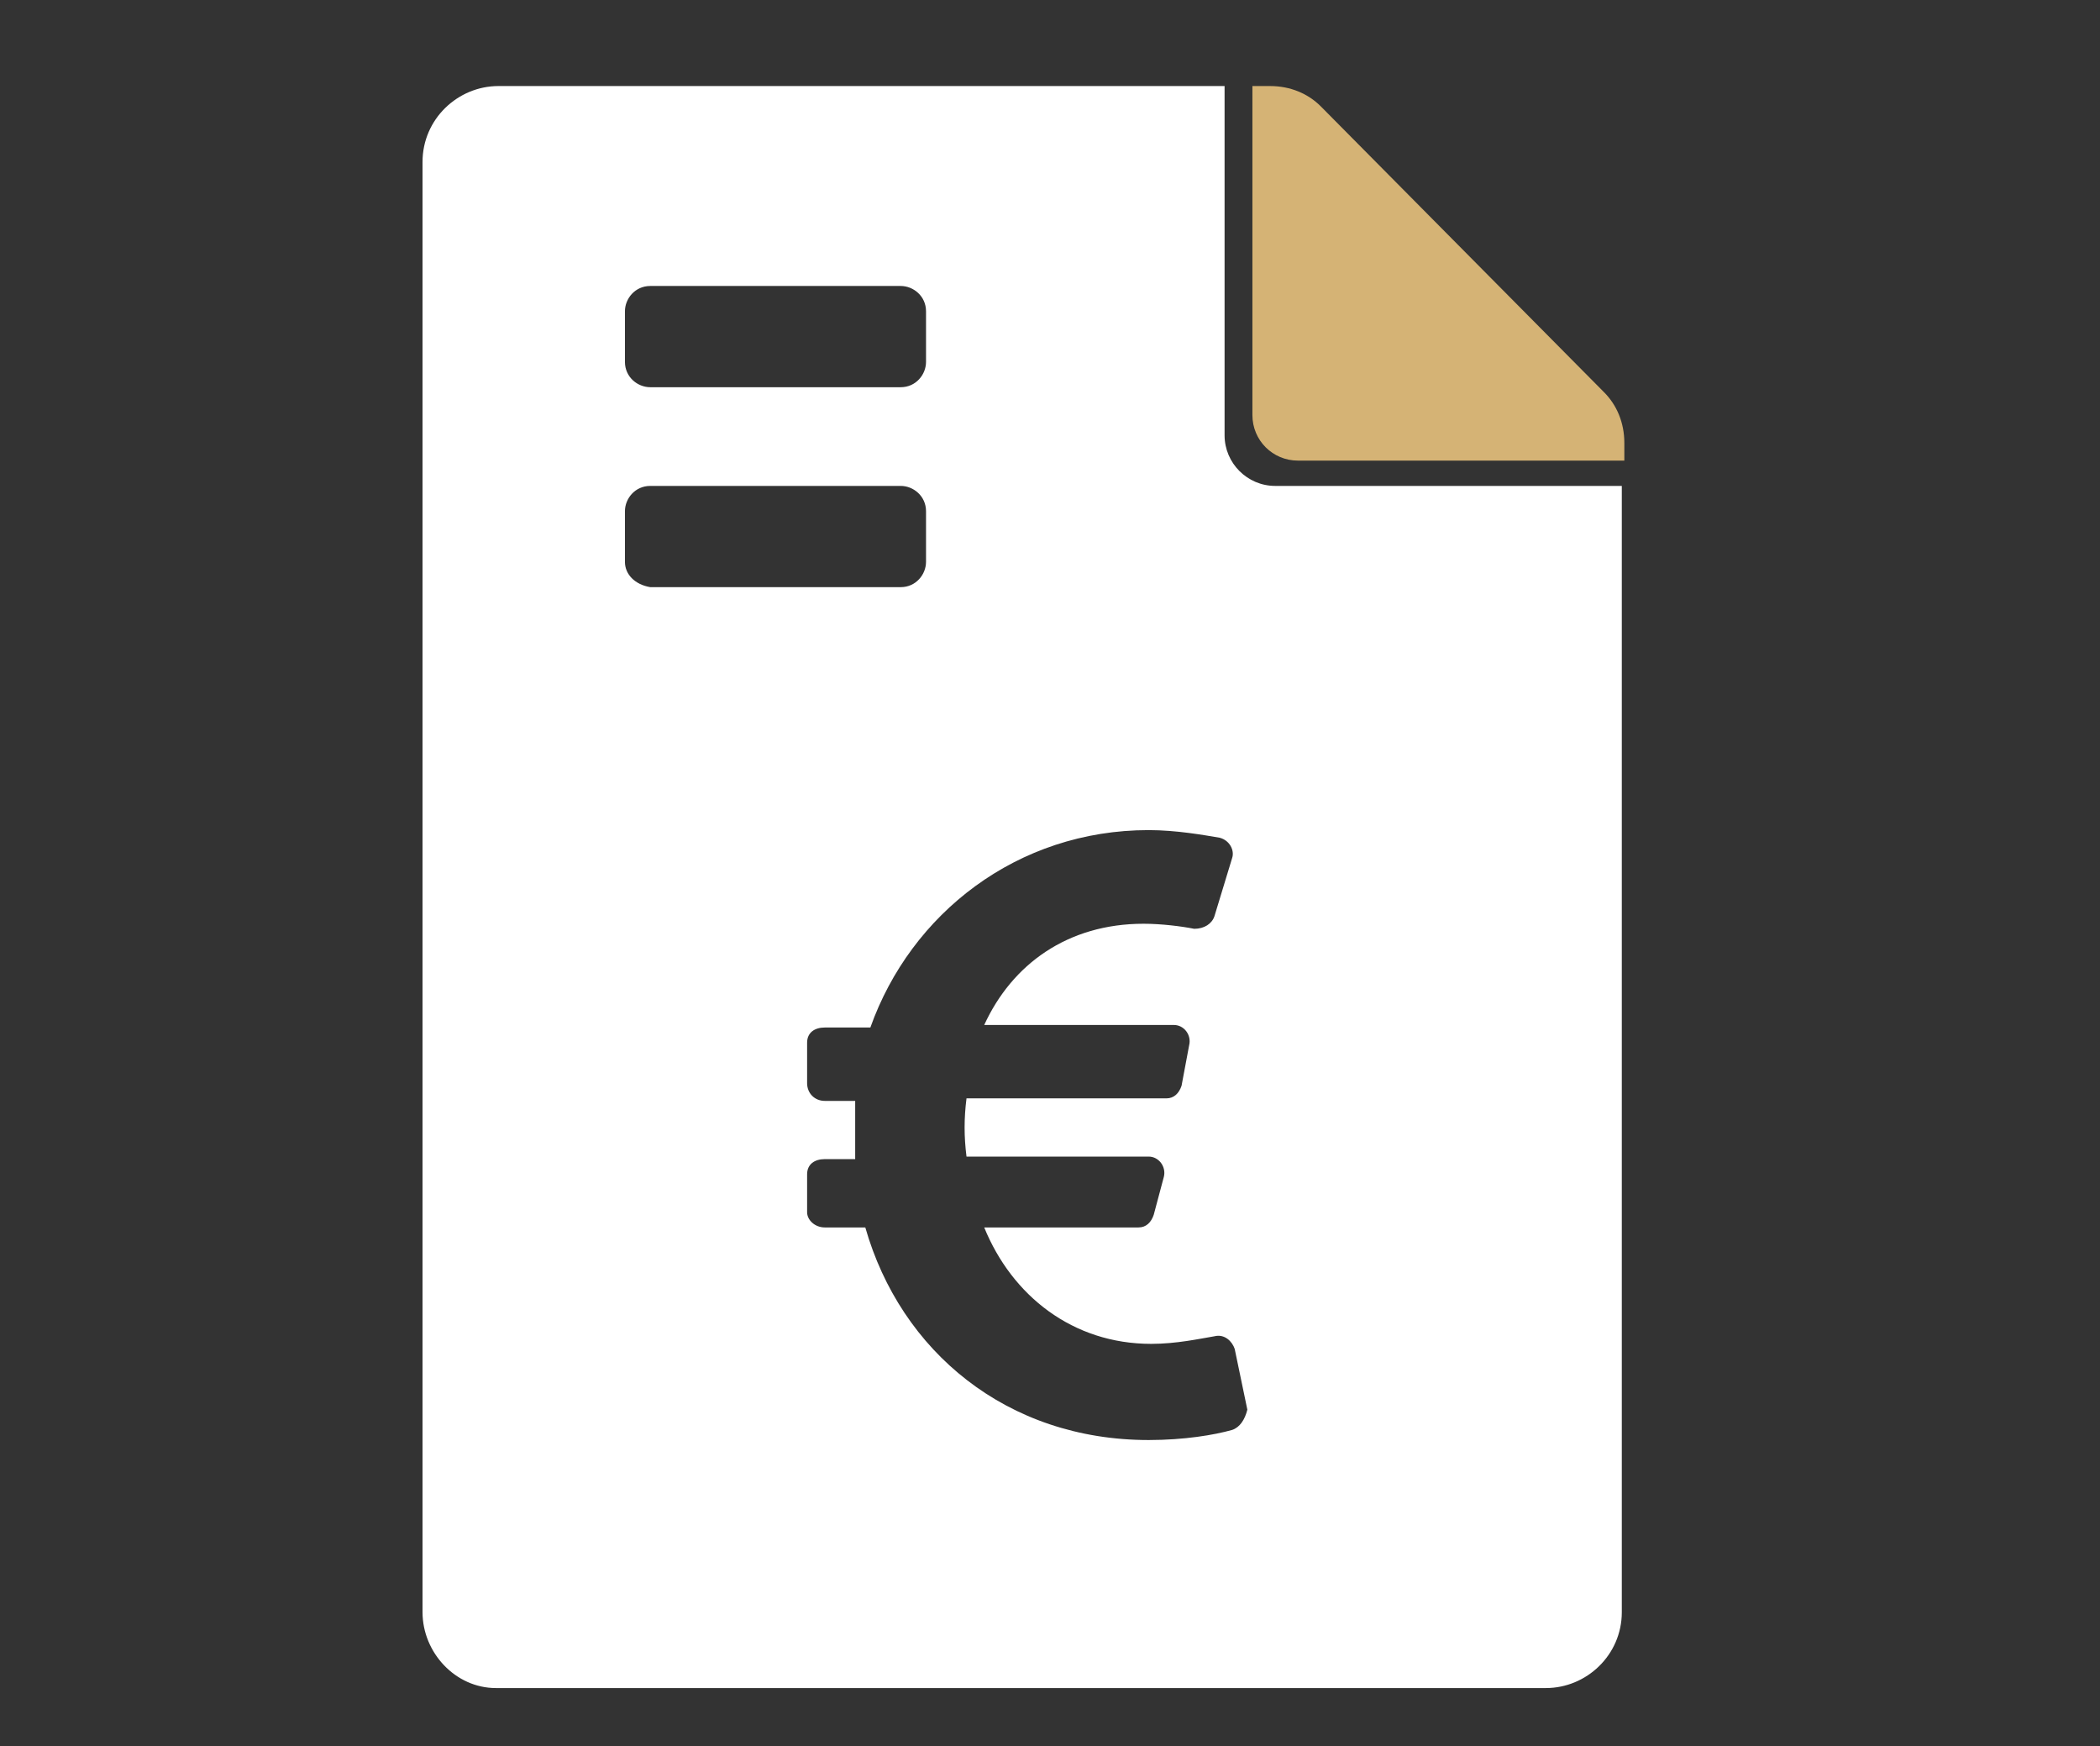
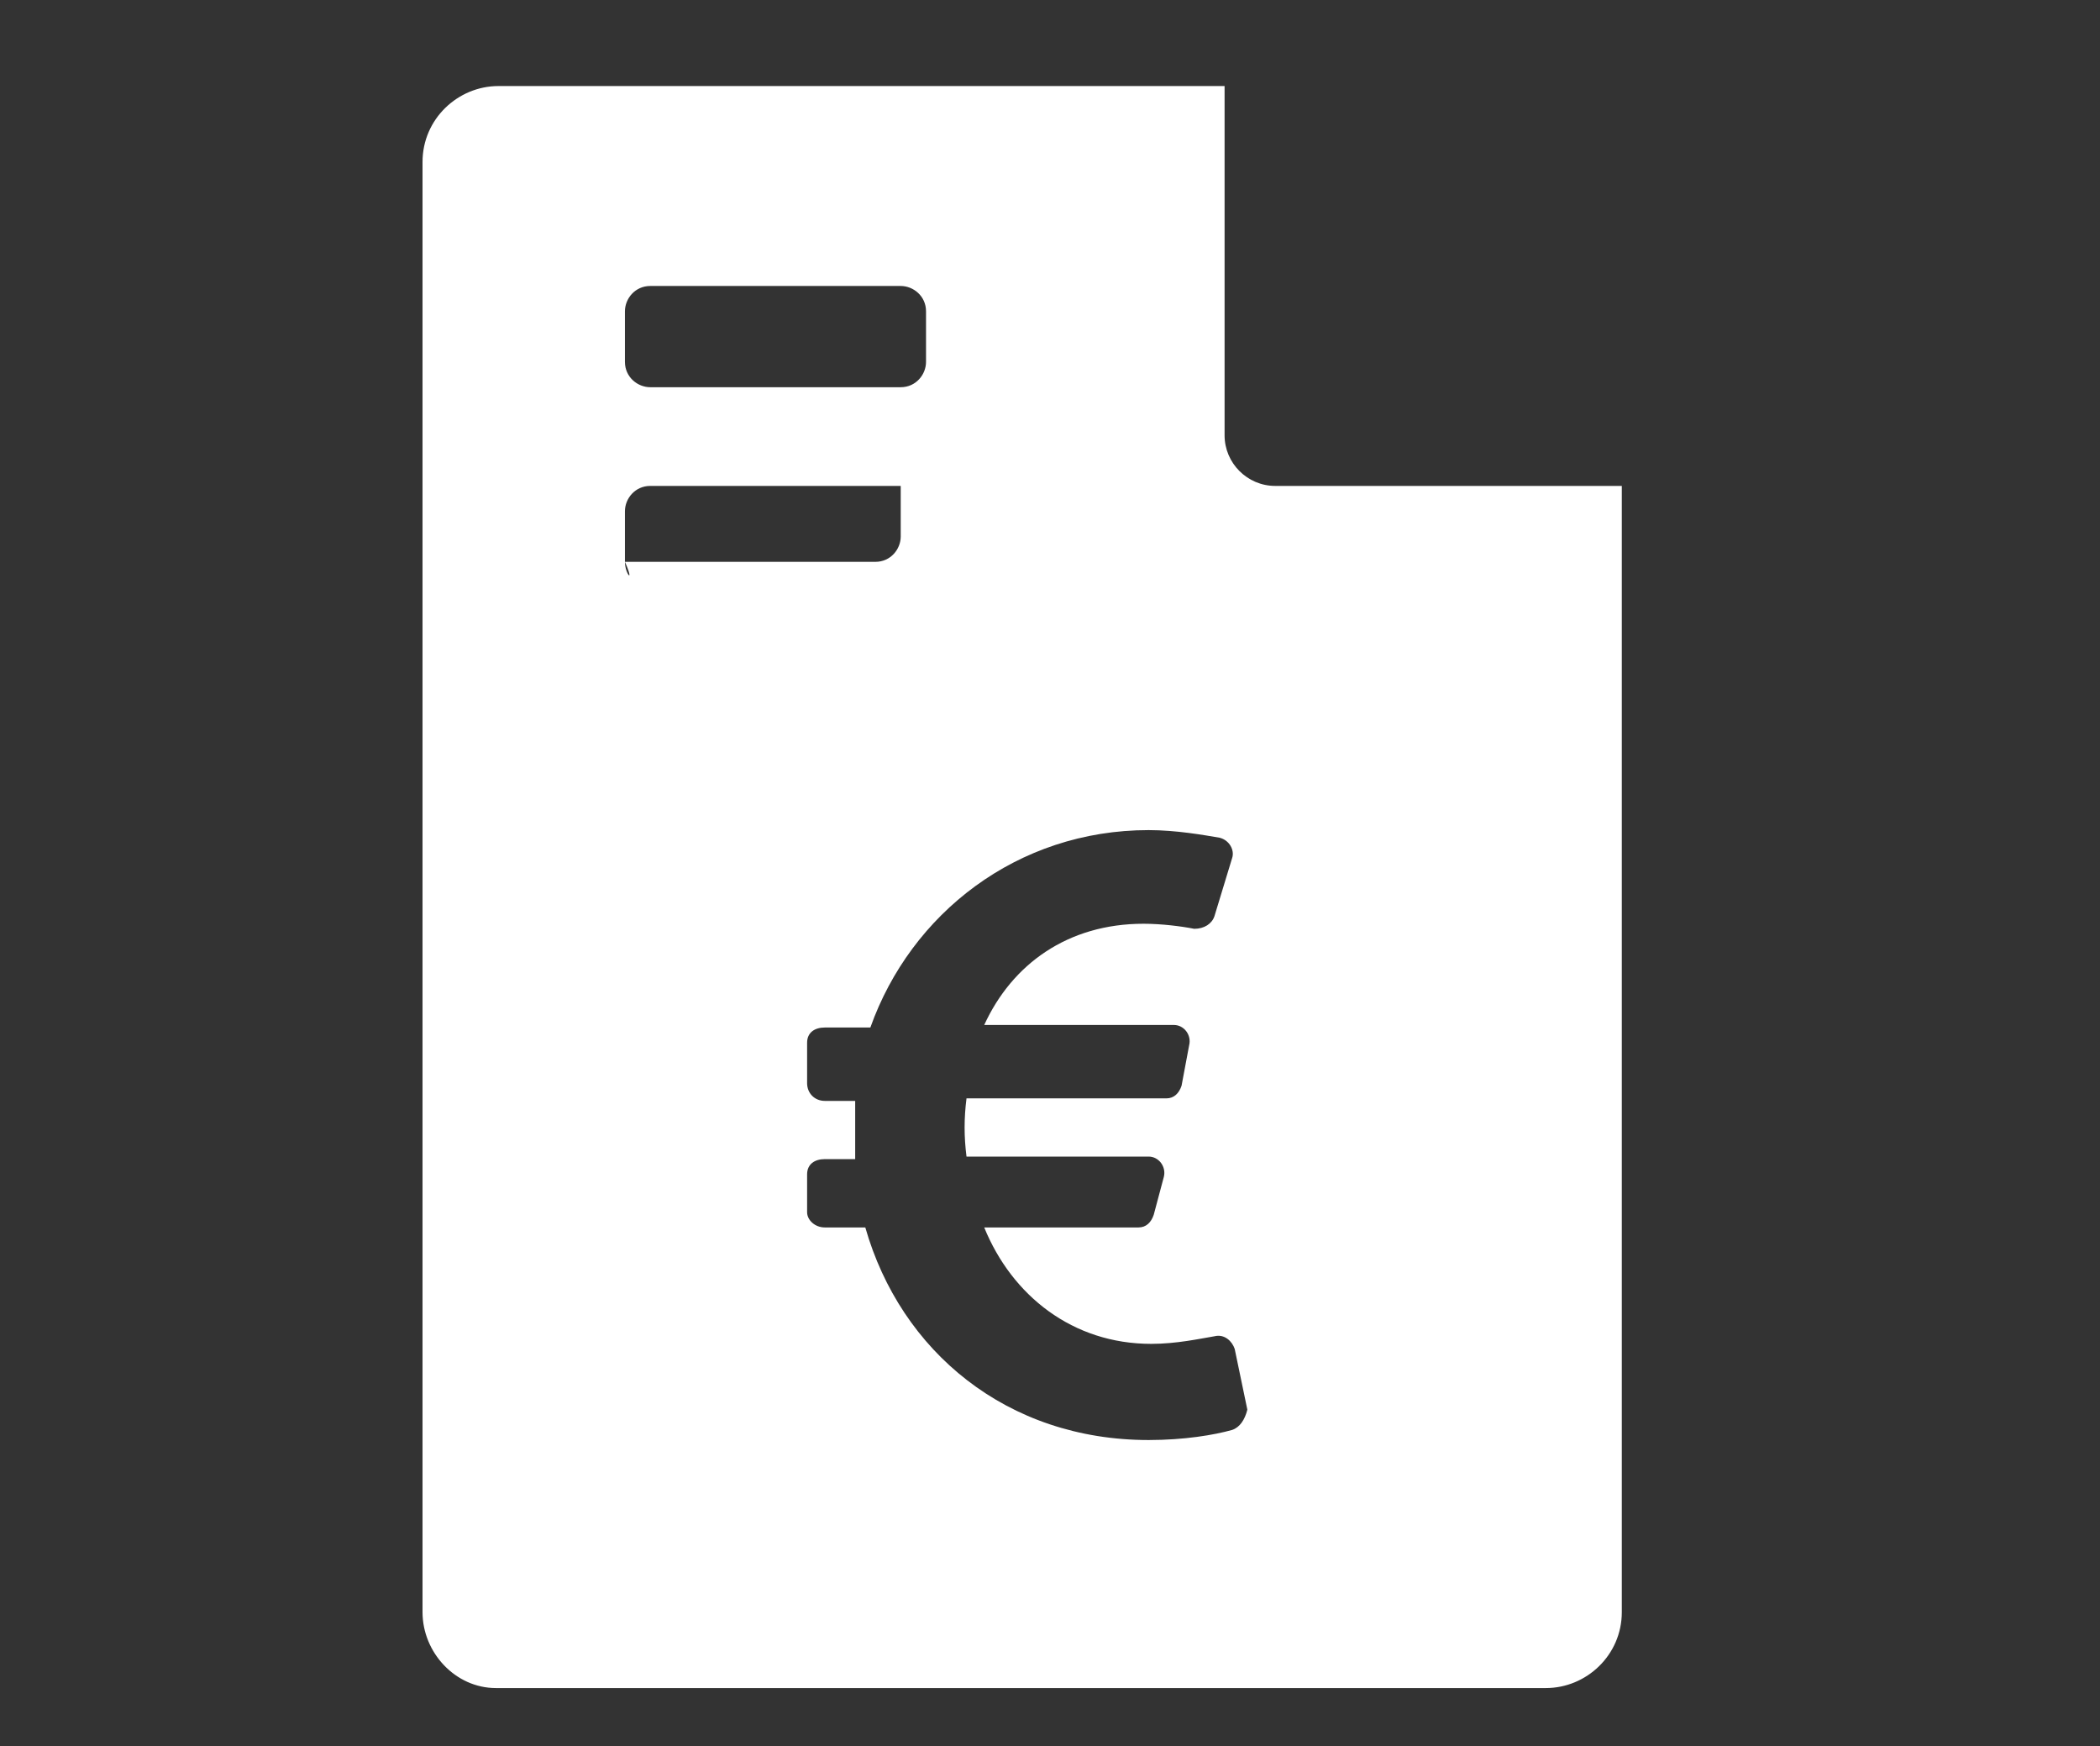
<svg xmlns="http://www.w3.org/2000/svg" version="1.1" id="Ebene_1" x="0px" y="0px" viewBox="0 0 83 69" style="enable-background:new 0 0 83 69;" xml:space="preserve">
  <rect x="0" y="0" width="83" height="69" fill="#333333" stroke="none" />
  <style type="text/css">
	.st0{fill:#D5B375;}
	.st1{fill:#FFFFFF;}
</style>
-   <path class="st0" d="M63.4,15.5c0.5,0.5,0.8,1.2,0.8,2v0.7H51.3c-1,0-1.8-0.8-1.8-1.8V3.4h0.7c0,0,0,0,0,0c0.8,0,1.5,0.3,2,0.8  L63.4,15.5" />
-   <path class="st1" d="M50.4,19.2c-1.1,0-2-0.9-2-2V3.4H19.7h0c-1.6,0-3,1.3-3,3v57.3v0c0,1.6,1.3,3,2.9,3h41.5h0c1.6,0,3-1.3,3-3  V19.2H50.4z M24.7,12.3c0-0.5,0.4-1,1-1h9.9c0.5,0,1,0.4,1,1v2c0,0.5-0.4,1-1,1h-9.9c-0.5,0-1-0.4-1-1V12.3z M24.7,22.2v-2  c0-0.5,0.4-1,1-1h9.9c0.5,0,1,0.4,1,1v2c0,0.5-0.4,1-1,1h-9.9C25.1,23.1,24.7,22.7,24.7,22.2z M48.7,56.5c-0.7,0.2-1.9,0.4-3.3,0.4  c-5.6,0-9.8-3.5-11.2-8.4h-1.6c-0.4,0-0.7-0.3-0.7-0.6v-1.5c0-0.4,0.3-0.6,0.7-0.6h1.2c0-0.7,0-1.5,0-2.3h-1.2  c-0.4,0-0.7-0.3-0.7-0.7v-1.6c0-0.4,0.3-0.6,0.7-0.6h1.8c1.6-4.5,5.8-7.8,11-7.8c1.1,0,2.2,0.2,2.8,0.3c0.4,0.1,0.6,0.5,0.5,0.8  L48,36.2c-0.1,0.3-0.4,0.5-0.8,0.5c-0.5-0.1-1.3-0.2-2-0.2c-3,0-5.2,1.6-6.3,4h7.5c0.4,0,0.7,0.4,0.6,0.8l-0.3,1.6  c-0.1,0.3-0.3,0.5-0.6,0.5h-7.9c-0.1,0.8-0.1,1.5,0,2.3h7.2c0.4,0,0.7,0.4,0.6,0.8L45.6,48c-0.1,0.3-0.3,0.5-0.6,0.5h-6.1  c1.1,2.7,3.5,4.6,6.6,4.6c1,0,1.9-0.2,2.5-0.3c0.4-0.1,0.7,0.2,0.8,0.5l0.5,2.4C49.2,56.1,49,56.4,48.7,56.5z" />
+   <path class="st1" d="M50.4,19.2c-1.1,0-2-0.9-2-2V3.4H19.7h0c-1.6,0-3,1.3-3,3v57.3v0c0,1.6,1.3,3,2.9,3h41.5h0c1.6,0,3-1.3,3-3  V19.2H50.4z M24.7,12.3c0-0.5,0.4-1,1-1h9.9c0.5,0,1,0.4,1,1v2c0,0.5-0.4,1-1,1h-9.9c-0.5,0-1-0.4-1-1V12.3z M24.7,22.2v-2  c0-0.5,0.4-1,1-1h9.9v2c0,0.5-0.4,1-1,1h-9.9C25.1,23.1,24.7,22.7,24.7,22.2z M48.7,56.5c-0.7,0.2-1.9,0.4-3.3,0.4  c-5.6,0-9.8-3.5-11.2-8.4h-1.6c-0.4,0-0.7-0.3-0.7-0.6v-1.5c0-0.4,0.3-0.6,0.7-0.6h1.2c0-0.7,0-1.5,0-2.3h-1.2  c-0.4,0-0.7-0.3-0.7-0.7v-1.6c0-0.4,0.3-0.6,0.7-0.6h1.8c1.6-4.5,5.8-7.8,11-7.8c1.1,0,2.2,0.2,2.8,0.3c0.4,0.1,0.6,0.5,0.5,0.8  L48,36.2c-0.1,0.3-0.4,0.5-0.8,0.5c-0.5-0.1-1.3-0.2-2-0.2c-3,0-5.2,1.6-6.3,4h7.5c0.4,0,0.7,0.4,0.6,0.8l-0.3,1.6  c-0.1,0.3-0.3,0.5-0.6,0.5h-7.9c-0.1,0.8-0.1,1.5,0,2.3h7.2c0.4,0,0.7,0.4,0.6,0.8L45.6,48c-0.1,0.3-0.3,0.5-0.6,0.5h-6.1  c1.1,2.7,3.5,4.6,6.6,4.6c1,0,1.9-0.2,2.5-0.3c0.4-0.1,0.7,0.2,0.8,0.5l0.5,2.4C49.2,56.1,49,56.4,48.7,56.5z" />
</svg>